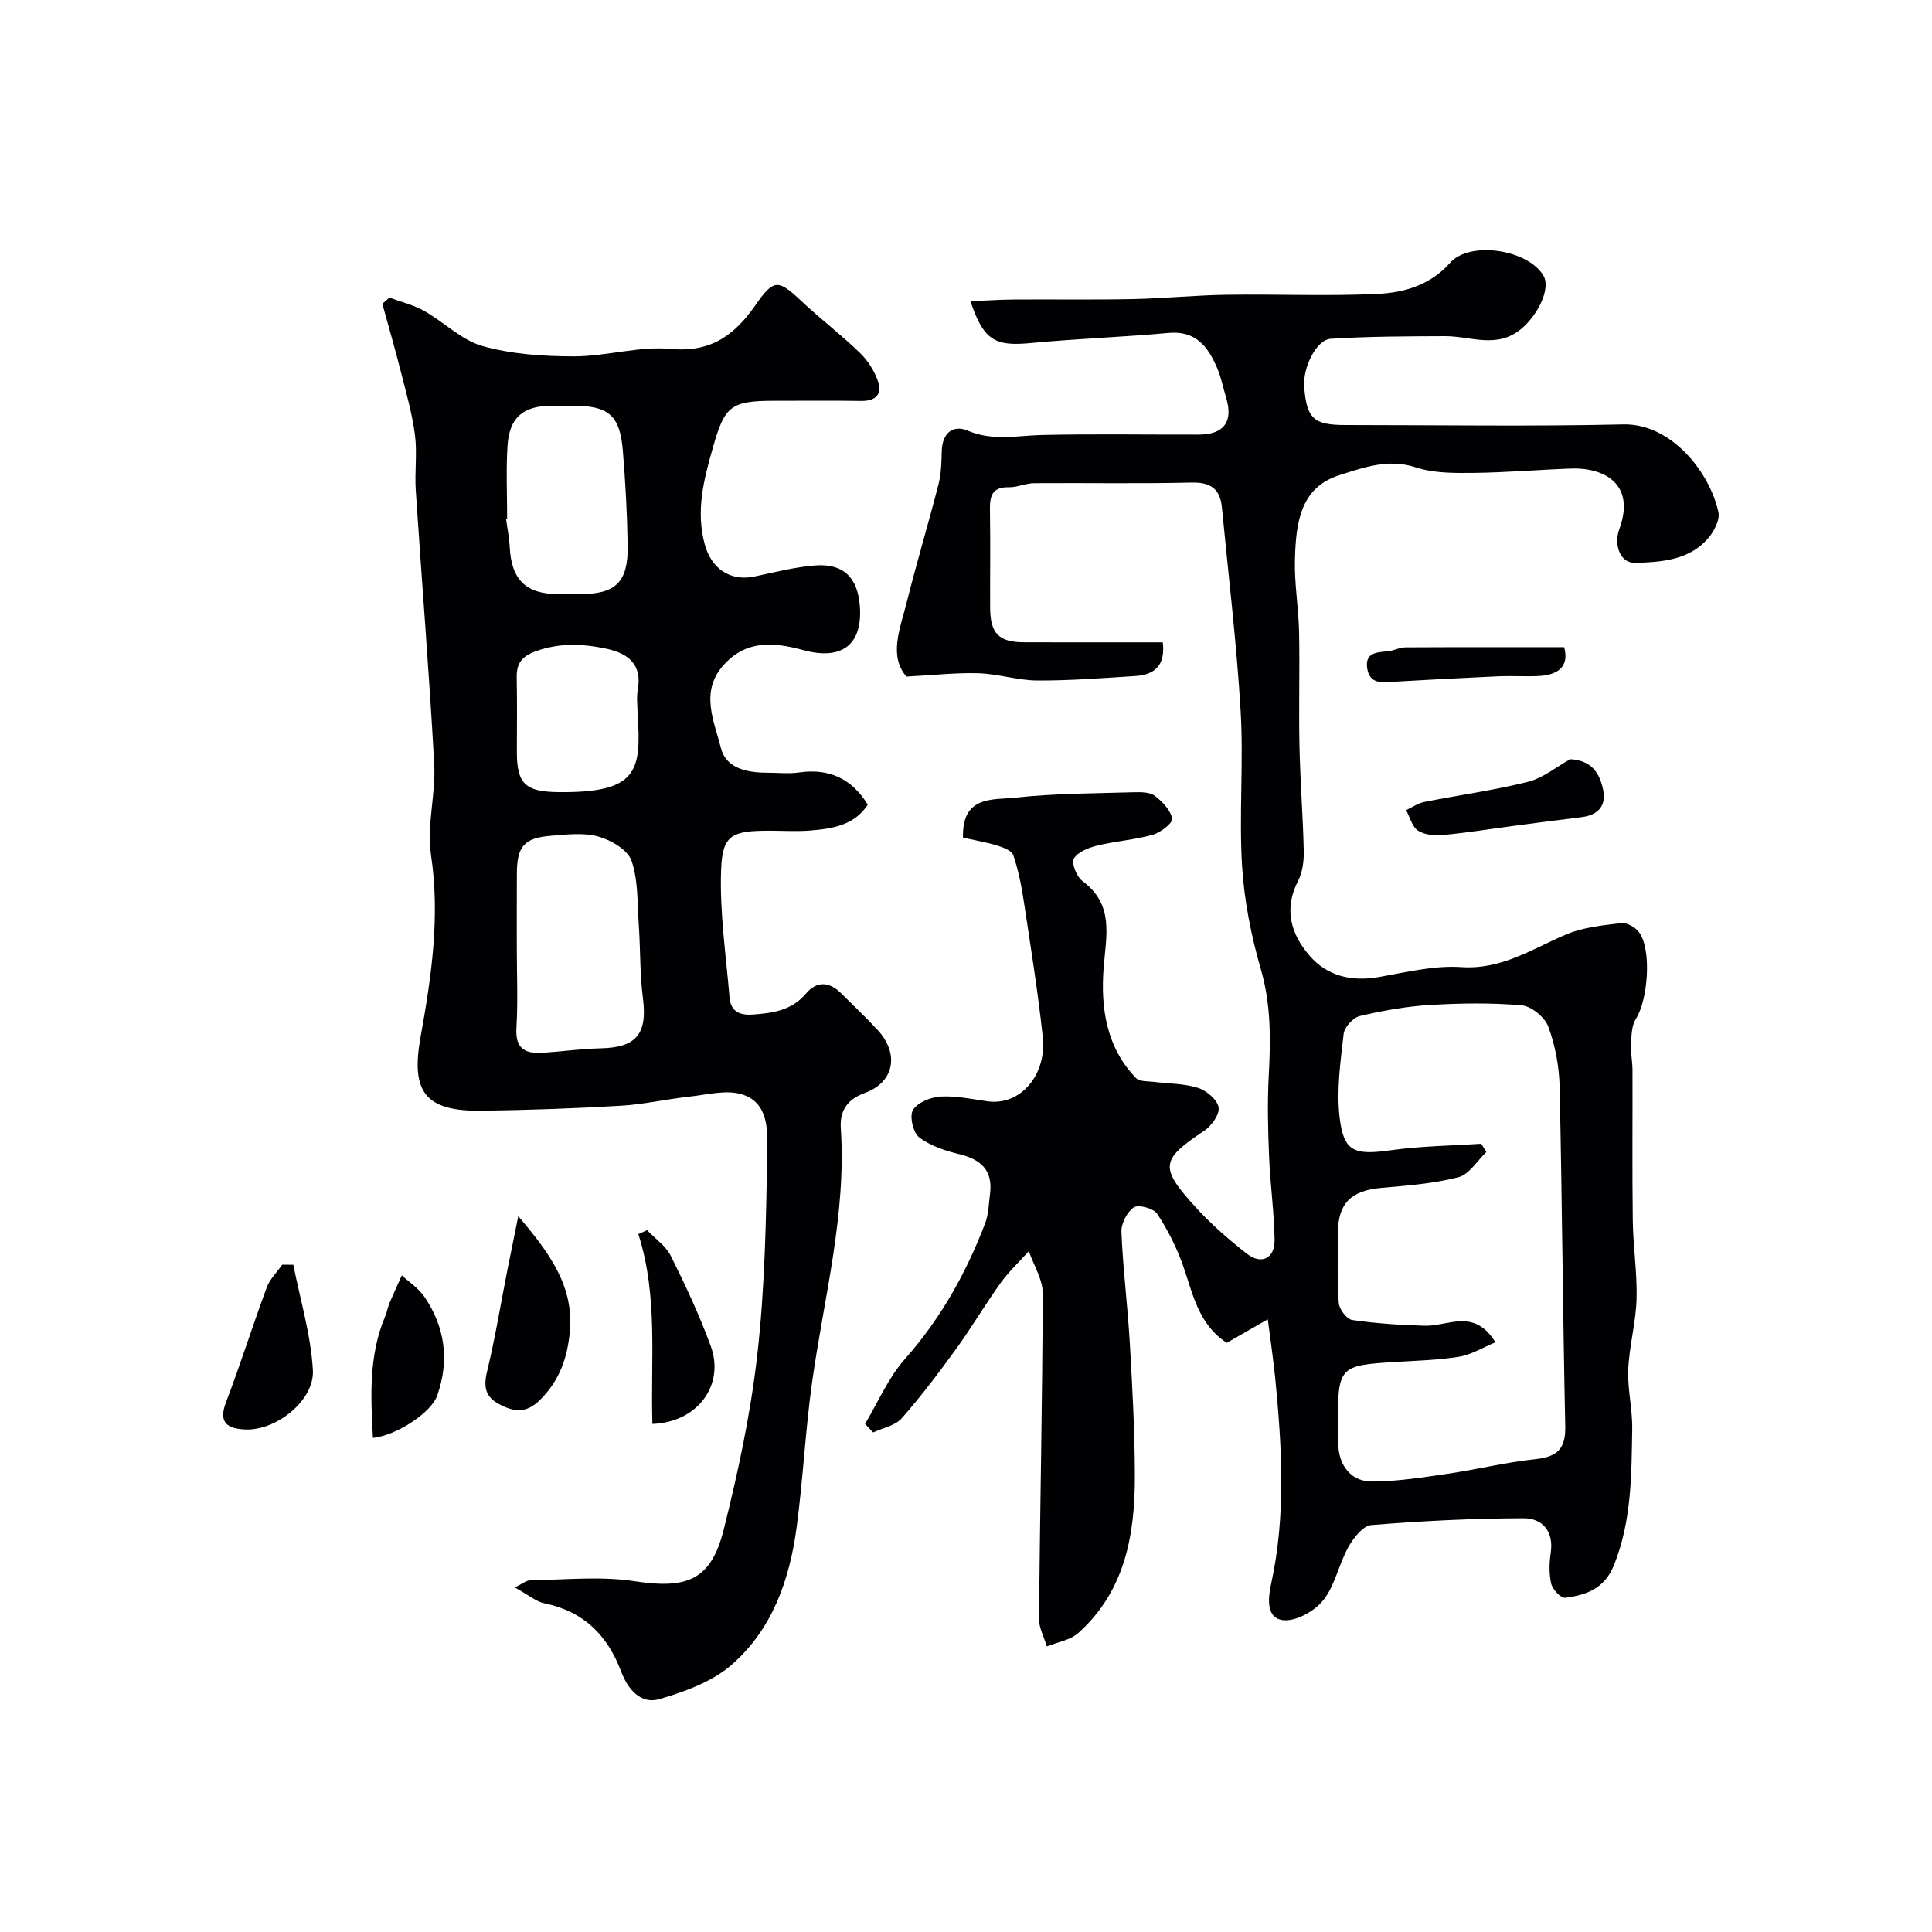
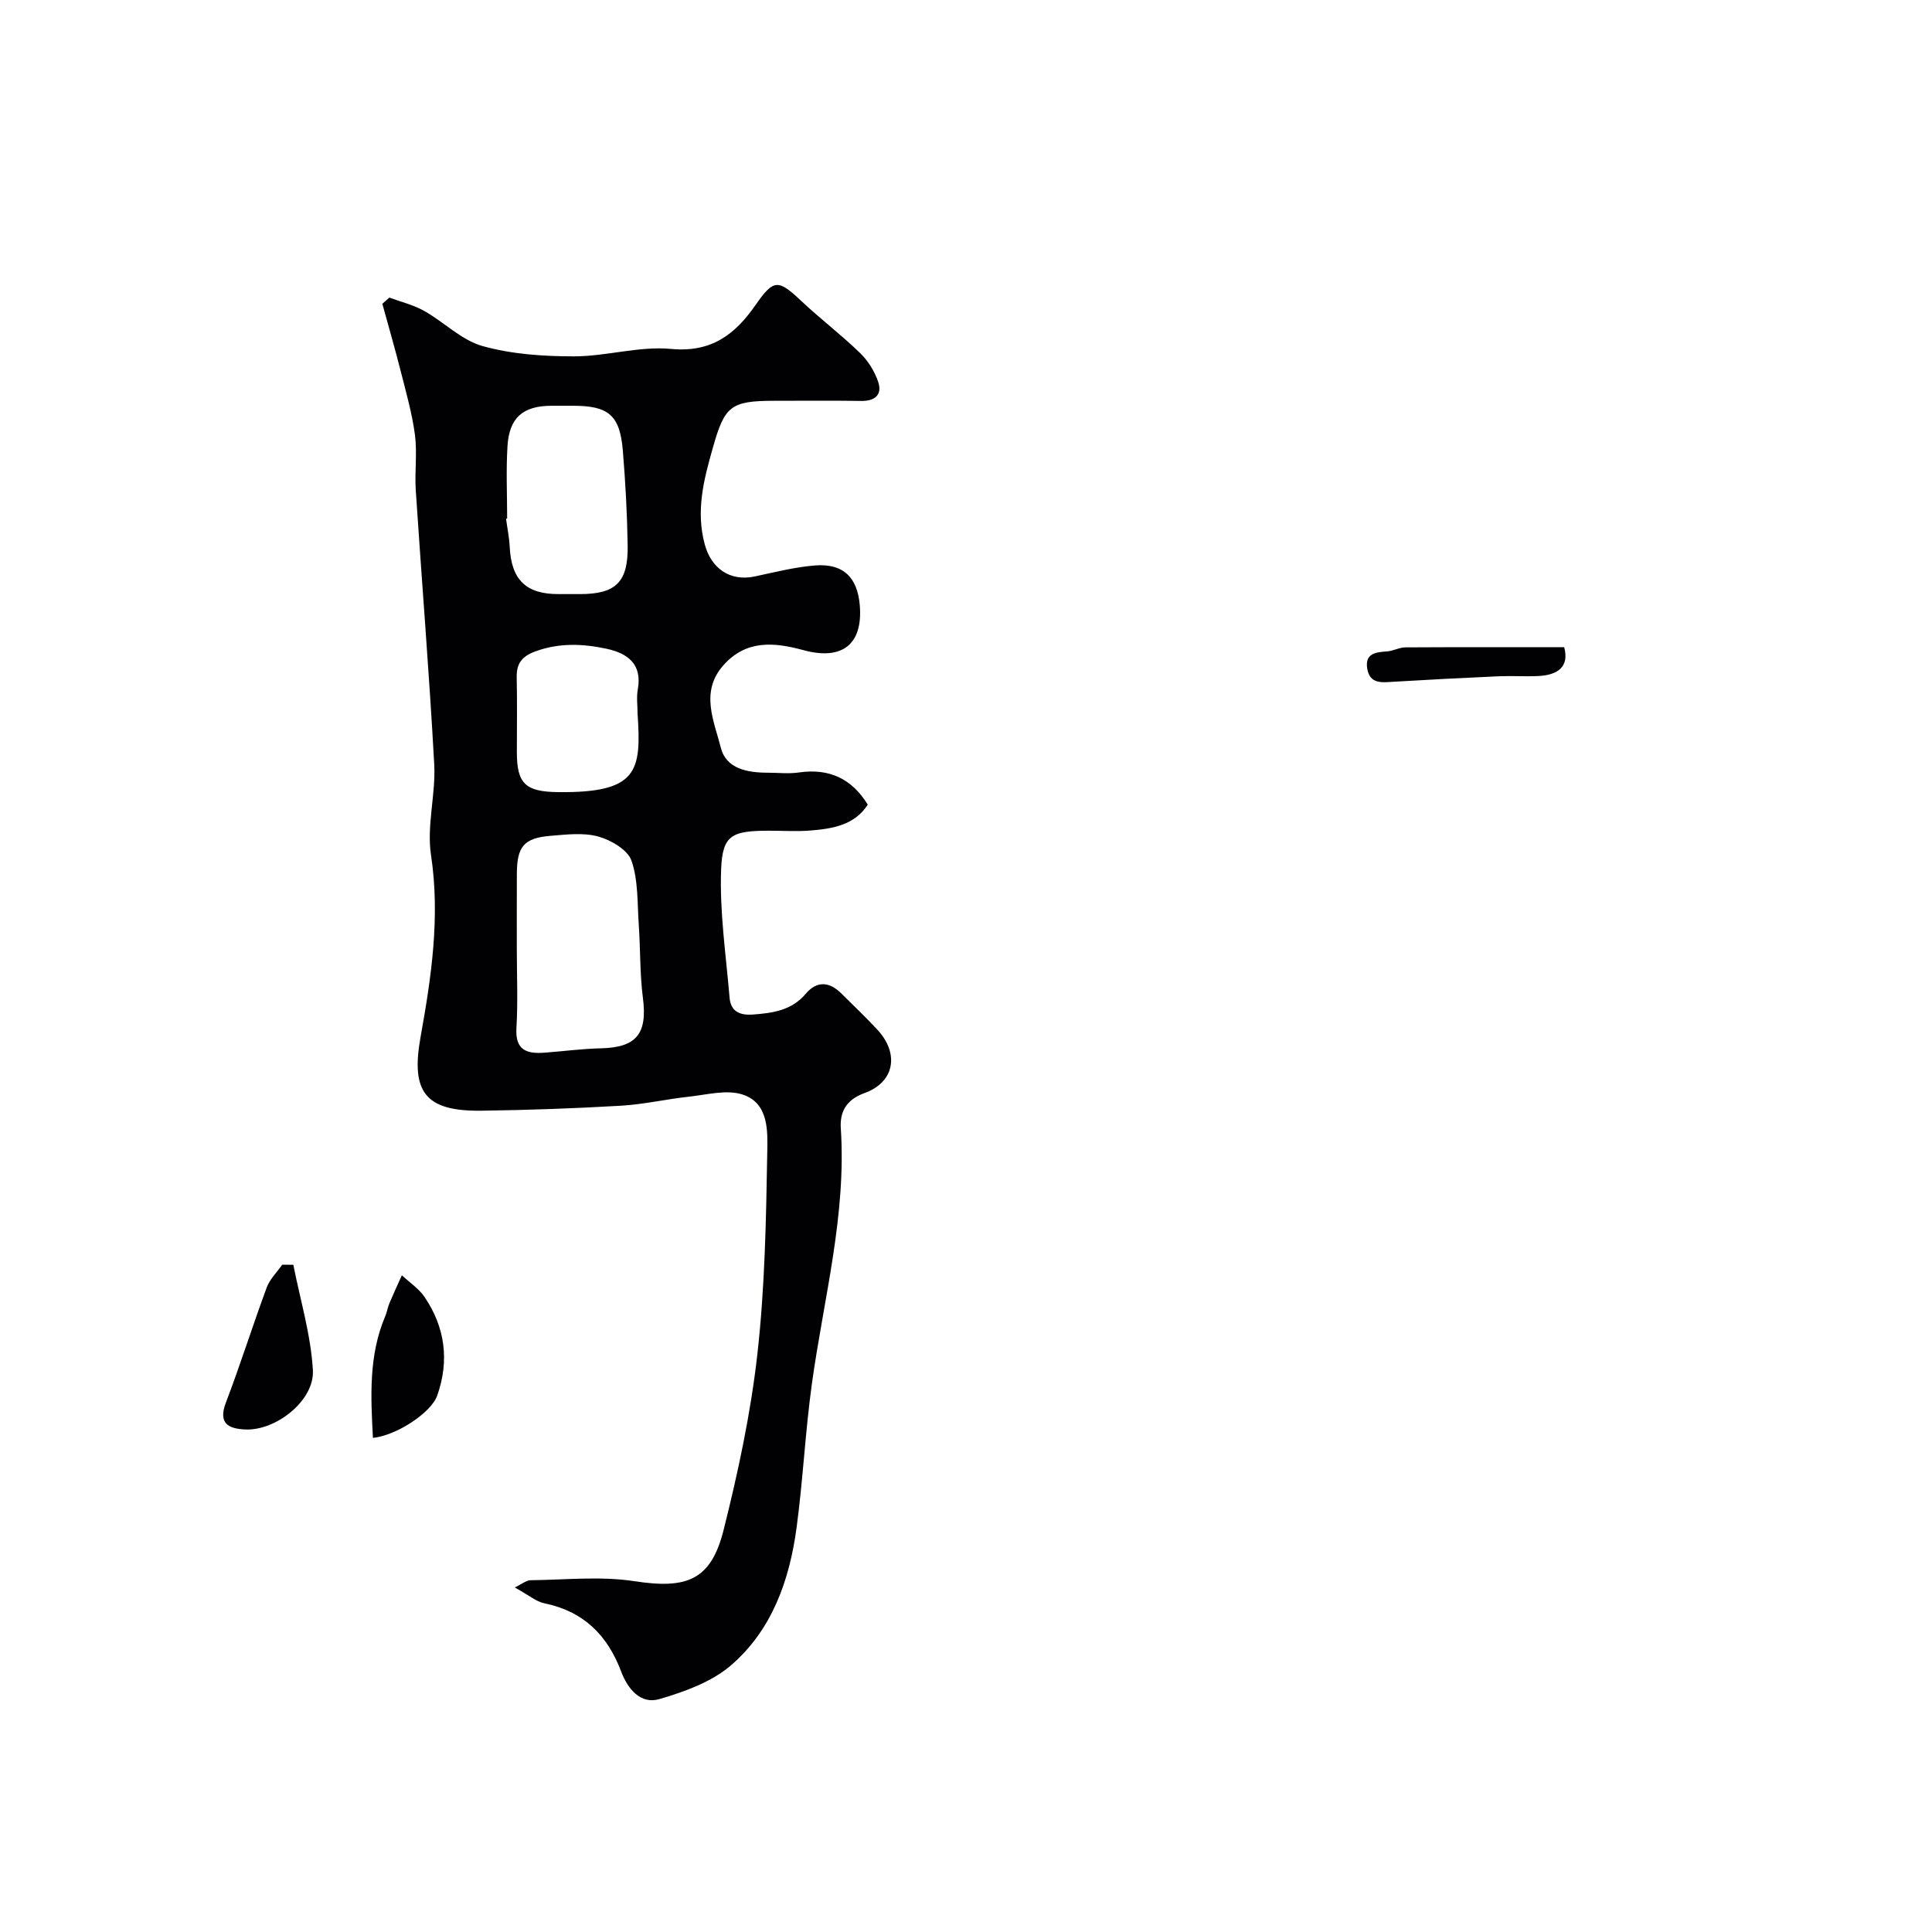
<svg xmlns="http://www.w3.org/2000/svg" enable-background="new 0 0 400 400" viewBox="0 0 400 400">
  <g fill="#010103">
-     <path d="m179.1 294.8c2.7-4.5 4.8-9.53 8.22-13.39 7.4-8.34 12.68-17.78 16.62-28.07.74-1.93.78-4.14 1.04-6.23.61-4.87-1.95-7.09-6.43-8.17-2.9-.7-5.96-1.71-8.26-3.48-1.25-.97-2.03-4.4-1.27-5.65.94-1.55 3.67-2.66 5.69-2.78 3.22-.19 6.5.53 9.74.98 6.96.96 12.27-5.61 11.45-13.27-1.01-9.42-2.52-18.79-3.94-28.17-.49-3.21-1.12-6.44-2.17-9.51-.33-.96-2.14-1.64-3.4-2.02-2.41-.72-4.91-1.14-7.01-1.61-.25-8.82 6.27-7.78 10.77-8.28 8.21-.9 16.52-.88 24.79-1.13 1.42-.04 3.2 0 4.21.79 1.54 1.19 3.22 2.95 3.53 4.7.16.88-2.4 2.86-4.01 3.32-3.74 1.05-7.71 1.31-11.5 2.24-1.79.44-4.03 1.31-4.85 2.7-.54.92.59 3.75 1.79 4.64 6.62 4.93 4.9 11.26 4.38 18.06-.62 8.1.54 16.4 6.73 22.75.72.74 2.38.6 3.62.76 3.08.4 6.29.33 9.2 1.25 1.76.56 3.98 2.44 4.26 4.04.25 1.43-1.48 3.85-2.99 4.85-9.03 6.03-9.36 7.51-1.6 16 3.15 3.45 6.74 6.55 10.42 9.44 3.01 2.37 5.82 1 5.76-2.86-.09-5.76-.91-11.5-1.14-17.25-.23-5.57-.37-11.16-.07-16.72.39-7.43.5-14.66-1.62-22-2.02-6.98-3.47-14.29-3.91-21.53-.64-10.63.34-21.35-.29-31.98-.83-14.08-2.53-28.12-3.88-42.17-.36-3.77-2.27-5.24-6.26-5.14-10.86.26-21.73.05-32.6.13-1.76.01-3.52.88-5.27.84-3.62-.07-3.94 2.03-3.89 4.87.11 6.7.01 13.4.04 20.09.02 5.33 1.8 7.13 7.09 7.14 9.48.03 18.97.01 28.65.01.57 4.68-1.61 6.72-5.67 6.97-6.76.43-13.54.96-20.3.93-4.04-.02-8.07-1.37-12.12-1.5-4.66-.15-9.33.39-14.99.69-3.7-4.32-1.3-9.93.06-15.35 2.05-8.19 4.49-16.29 6.59-24.47.56-2.2.62-4.56.67-6.85.08-3.71 2.32-5.55 5.37-4.25 5.19 2.21 10.23 1.02 15.4.9 10.83-.24 21.67-.05 32.5-.08 5.13-.02 7.09-2.68 5.64-7.5-.65-2.17-1.08-4.43-1.98-6.49-1.87-4.28-4.39-7.57-9.96-7.06-9.52.87-19.08 1.19-28.59 2.1-7.35.7-9.73-.55-12.44-8.67 3.21-.13 6.09-.33 8.97-.35 8.19-.06 16.39.08 24.58-.09 6.46-.13 12.91-.79 19.37-.89 10.5-.16 21.02.32 31.49-.19 5.48-.27 10.82-1.84 14.9-6.43 4.11-4.63 16.17-2.74 19.33 2.67 1.53 2.61-1.07 8.04-4.58 10.99-5.05 4.24-10.49 1.51-15.81 1.53-7.88.03-15.78.05-23.64.54-3.01.18-5.83 6-5.51 9.99.53 6.55 1.96 7.87 8.57 7.87 19.17 0 38.34.31 57.5-.13 9.86-.23 17.86 9.8 19.69 18.15.37 1.67-1.02 4.22-2.35 5.68-3.91 4.32-9.65 4.68-14.81 4.84-3.36.1-4.47-3.95-3.38-6.92 3.44-9.3-2.94-12.87-10.04-12.61-6.77.25-13.53.83-20.3.9-3.93.04-8.09.06-11.74-1.14-5.7-1.87-10.73-.01-15.8 1.59-8.05 2.54-9.08 9.62-9.26 17.68-.11 4.92.76 9.86.86 14.79.16 7.85-.09 15.72.08 23.57.15 7.29.73 14.57.89 21.85.05 2.06-.27 4.36-1.19 6.16-2.97 5.79-1.49 10.92 2.32 15.37 3.71 4.34 8.76 5.5 14.46 4.5 5.64-.99 11.42-2.43 17.04-2.05 8.39.56 14.7-3.81 21.74-6.78 3.51-1.48 7.53-1.88 11.38-2.33 1.17-.14 2.93.87 3.68 1.9 2.63 3.6 1.86 13.95-.67 17.93-.89 1.39-.91 3.44-1 5.2-.1 1.8.29 3.63.3 5.44.03 10.37-.08 20.74.06 31.1.07 5.44.94 10.88.78 16.3-.14 4.85-1.51 9.67-1.72 14.52-.17 4.08.88 8.2.82 12.3-.15 9.49-.1 18.96-3.72 28.1-1.99 5.04-5.77 6.32-10.18 6.89-.86.11-2.6-1.73-2.87-2.92-.48-2.05-.4-4.34-.09-6.46.65-4.47-1.83-7.08-5.57-7.08-10.53.02-21.09.55-31.59 1.41-1.74.14-3.72 2.7-4.77 4.6-1.97 3.54-2.73 7.91-5.18 10.97-1.82 2.27-5.7 4.44-8.34 4.11-3.64-.45-3.03-4.81-2.43-7.58 3.07-14.1 2.22-28.24.84-42.4-.37-3.81-.95-7.59-1.55-12.3-3.56 2.04-6.05 3.47-8.49 4.87-5.91-3.85-7-10.13-9.05-15.97-1.32-3.77-3.18-7.43-5.37-10.76-.74-1.12-3.87-1.96-4.82-1.32-1.41.95-2.65 3.37-2.57 5.11.32 7.7 1.3 15.37 1.74 23.06.53 9.12 1.02 18.25 1.04 27.37.03 12.21-2.01 23.91-11.73 32.6-1.66 1.48-4.3 1.87-6.49 2.77-.57-1.92-1.65-3.85-1.63-5.77.21-22.44.7-44.87.78-67.31.01-2.91-1.87-5.83-2.88-8.75-1.97 2.18-4.15 4.21-5.85 6.58-3.22 4.49-6.03 9.27-9.28 13.75-3.55 4.9-7.21 9.75-11.21 14.28-1.34 1.52-3.89 1.97-5.89 2.91-.58-.58-1.13-1.17-1.68-1.77zm130.51-16.89c-2.67 1.1-4.99 2.57-7.49 2.98-4.37.71-8.84.82-13.28 1.09-11.67.71-11.87 1-11.84 13.29 0 1.66-.05 3.34.17 4.98.53 3.92 3.11 6.47 6.79 6.48 5.21.01 10.44-.83 15.61-1.58 6.13-.89 12.19-2.4 18.34-3.05 4.52-.48 6.26-2.14 6.16-6.84-.51-23.43-.65-46.86-1.17-70.29-.09-4.17-.9-8.5-2.34-12.41-.72-1.95-3.49-4.24-5.51-4.42-6.3-.55-12.7-.45-19.03-.07-4.87.29-9.75 1.17-14.5 2.29-1.37.32-3.17 2.3-3.33 3.69-.65 5.7-1.49 11.56-.85 17.19.84 7.29 3.03 7.97 10.75 6.89 6.14-.86 12.39-.92 18.59-1.33.35.57.71 1.14 1.06 1.71-1.91 1.81-3.56 4.65-5.79 5.22-5.18 1.33-10.63 1.74-15.99 2.21-6.22.55-8.94 3.19-8.96 9.33-.01 4.84-.17 9.7.18 14.52.09 1.28 1.66 3.34 2.77 3.5 4.95.72 9.99 1.05 15 1.19 4.8.16 10.24-3.77 14.66 3.43z" />
    <path d="m179.66 166.6c-2.75 4.24-7.27 4.98-11.86 5.35-2.81.23-5.66.04-8.49.04-7.75.01-9.74.82-10.01 8.03-.33 8.81 1.01 17.7 1.75 26.54.24 2.79 2.02 3.69 4.82 3.49 4.17-.31 8.05-.85 11-4.35 2.22-2.63 4.83-2.49 7.27-.06 2.53 2.52 5.13 4.97 7.55 7.59 4.53 4.91 3.53 10.83-2.68 13.07-3.91 1.41-5.15 4.01-4.93 7.32 1.18 17.96-3.53 35.21-5.97 52.75-1.38 9.91-1.85 19.95-3.18 29.87-1.46 10.91-5.09 21.23-13.59 28.55-4.01 3.45-9.61 5.46-14.83 6.99-3.92 1.15-6.57-2.16-7.9-5.69-2.85-7.57-7.81-12.5-15.93-14.15-1.65-.33-3.1-1.62-6.1-3.27 1.54-.74 2.39-1.49 3.26-1.5 7.18-.08 14.5-.88 21.52.2 10.83 1.66 15.84-.16 18.46-10.63 3.01-11.98 5.61-24.16 6.99-36.42 1.55-13.76 1.8-27.7 2.04-41.57.08-4.46.39-10.35-5.11-12.14-3.32-1.08-7.42.05-11.13.45-4.71.51-9.38 1.6-14.1 1.87-9.59.56-19.19.9-28.79 1.03-11.72.16-14.69-3.89-12.65-15.25 2.24-12.44 4.09-24.89 2.16-37.73-.91-6.08 1.01-12.53.67-18.76-1.03-18.92-2.58-37.81-3.82-56.71-.25-3.82.32-7.71-.17-11.48-.59-4.46-1.85-8.85-2.96-13.23-1.18-4.66-2.52-9.27-3.79-13.9.48-.43.96-.86 1.45-1.29 2.42.9 4.99 1.51 7.21 2.76 4.12 2.32 7.73 6.06 12.09 7.28 6.05 1.69 12.59 2.13 18.92 2.13 6.7 0 13.5-2.16 20.08-1.54 8.43.79 13.3-3 17.61-9.22 3.69-5.31 4.65-5.15 9.34-.74 3.95 3.72 8.31 7.02 12.2 10.8 1.67 1.62 3.06 3.84 3.78 6.05.84 2.6-.7 3.93-3.53 3.88-6-.09-12-.03-17.99-.03-9.12 0-10.29 1.13-12.73 9.71-1.88 6.63-3.57 13.05-1.67 20.05 1.33 4.9 5.18 7.7 10.34 6.61 4.15-.88 8.3-1.95 12.5-2.28 5.82-.45 8.77 2.46 9.25 8.26.66 8.01-3.56 11.49-11.69 9.27-6.14-1.67-11.87-2.14-16.56 3.15-4.87 5.5-1.91 11.54-.51 17.09 1.09 4.32 5.5 5.14 9.67 5.14 2.17 0 4.37.26 6.49-.05 6.22-.9 10.94 1.25 14.25 6.67zm-72.66 29.81c0 5.49.25 10.99-.08 16.46-.27 4.56 2.14 5.34 5.75 5.08 3.92-.29 7.84-.82 11.76-.91 7.35-.17 9.63-3.03 8.68-10.4-.65-5.02-.51-10.13-.86-15.19-.31-4.45-.09-9.14-1.5-13.24-.78-2.25-4.23-4.28-6.86-5.01-3.09-.86-6.62-.42-9.92-.15-5.51.45-6.95 2.23-6.96 7.89-.02 5.16-.01 10.32-.01 15.47zm-2-89.04c-.08.01-.15.02-.23.03.26 1.93.66 3.86.76 5.81.33 6.81 3.35 9.79 10.07 9.79h4.48c7.4 0 9.99-2.46 9.87-10.02-.1-6.58-.46-13.16-1-19.71-.61-7.3-2.96-9.26-10.27-9.26-1.49 0-2.99 0-4.48 0-5.89.01-8.77 2.43-9.13 8.36-.31 4.98-.07 10-.07 15zm27 40.34c0-1.66-.25-3.36.05-4.97.95-5.27-2.12-7.48-6.46-8.42-4.9-1.05-9.8-1.27-14.74.54-2.83 1.04-3.93 2.52-3.87 5.39.11 5.14.03 10.29.03 15.44 0 6.57 1.76 8.23 8.54 8.31 16.6.19 17.25-4.38 16.45-16.29z" />
-     <path d="m107.3 251.8c6.74 7.88 11.45 14.63 10.69 23.7-.46 5.51-2.12 10.36-6.27 14.42-2.88 2.82-5.43 2.36-8.4.79-2.86-1.51-3.24-3.61-2.48-6.75 1.68-6.93 2.82-13.98 4.2-20.98.66-3.34 1.35-6.66 2.26-11.18z" />
    <path d="m60.73 261.86c1.43 7.27 3.63 14.49 4.05 21.81.36 6.28-7.62 12.56-13.96 12.29-3.51-.15-5.72-1.22-4.04-5.6 3-7.86 5.52-15.9 8.44-23.79.64-1.74 2.12-3.16 3.21-4.73.76.01 1.53.02 2.3.02z" />
-     <path d="m135.07 294.81c-.39-13.37 1.21-26.48-2.91-39.3.6-.27 1.21-.55 1.81-.82 1.67 1.76 3.88 3.26 4.92 5.34 3.03 6.08 5.93 12.28 8.26 18.65 2.96 8.12-2.78 15.81-12.08 16.13z" />
    <path d="m77.21 297.7c-.45-8.53-.91-17.03 2.54-25.17.38-.89.52-1.88.9-2.77.81-1.92 1.7-3.82 2.55-5.72 1.59 1.48 3.51 2.73 4.7 4.49 4.27 6.3 5.16 13.18 2.63 20.39-1.26 3.6-8.5 8.3-13.32 8.78z" />
-     <path d="m325.1 157.18c4.62.27 6.12 3.1 6.8 6.29.72 3.37-1.04 5.31-4.5 5.72-4.7.56-9.39 1.19-14.08 1.81-4.86.64-9.71 1.43-14.59 1.88-1.71.16-3.8-.02-5.15-.91-1.22-.8-1.67-2.78-2.46-4.24 1.25-.58 2.44-1.43 3.75-1.69 7.16-1.43 14.43-2.41 21.5-4.18 3.1-.77 5.83-3.07 8.73-4.68z" />
    <path d="m323.85 134c1.09 4.06-1.31 5.79-5.47 5.97-2.66.12-5.33-.07-7.98.04-7.25.32-14.49.7-21.73 1.13-2.47.15-5.1.59-5.61-2.78-.47-3.13 1.83-3.33 4.14-3.5 1.27-.09 2.51-.82 3.77-.83 10.89-.06 21.77-.03 32.88-.03z" />
  </g>
</svg>